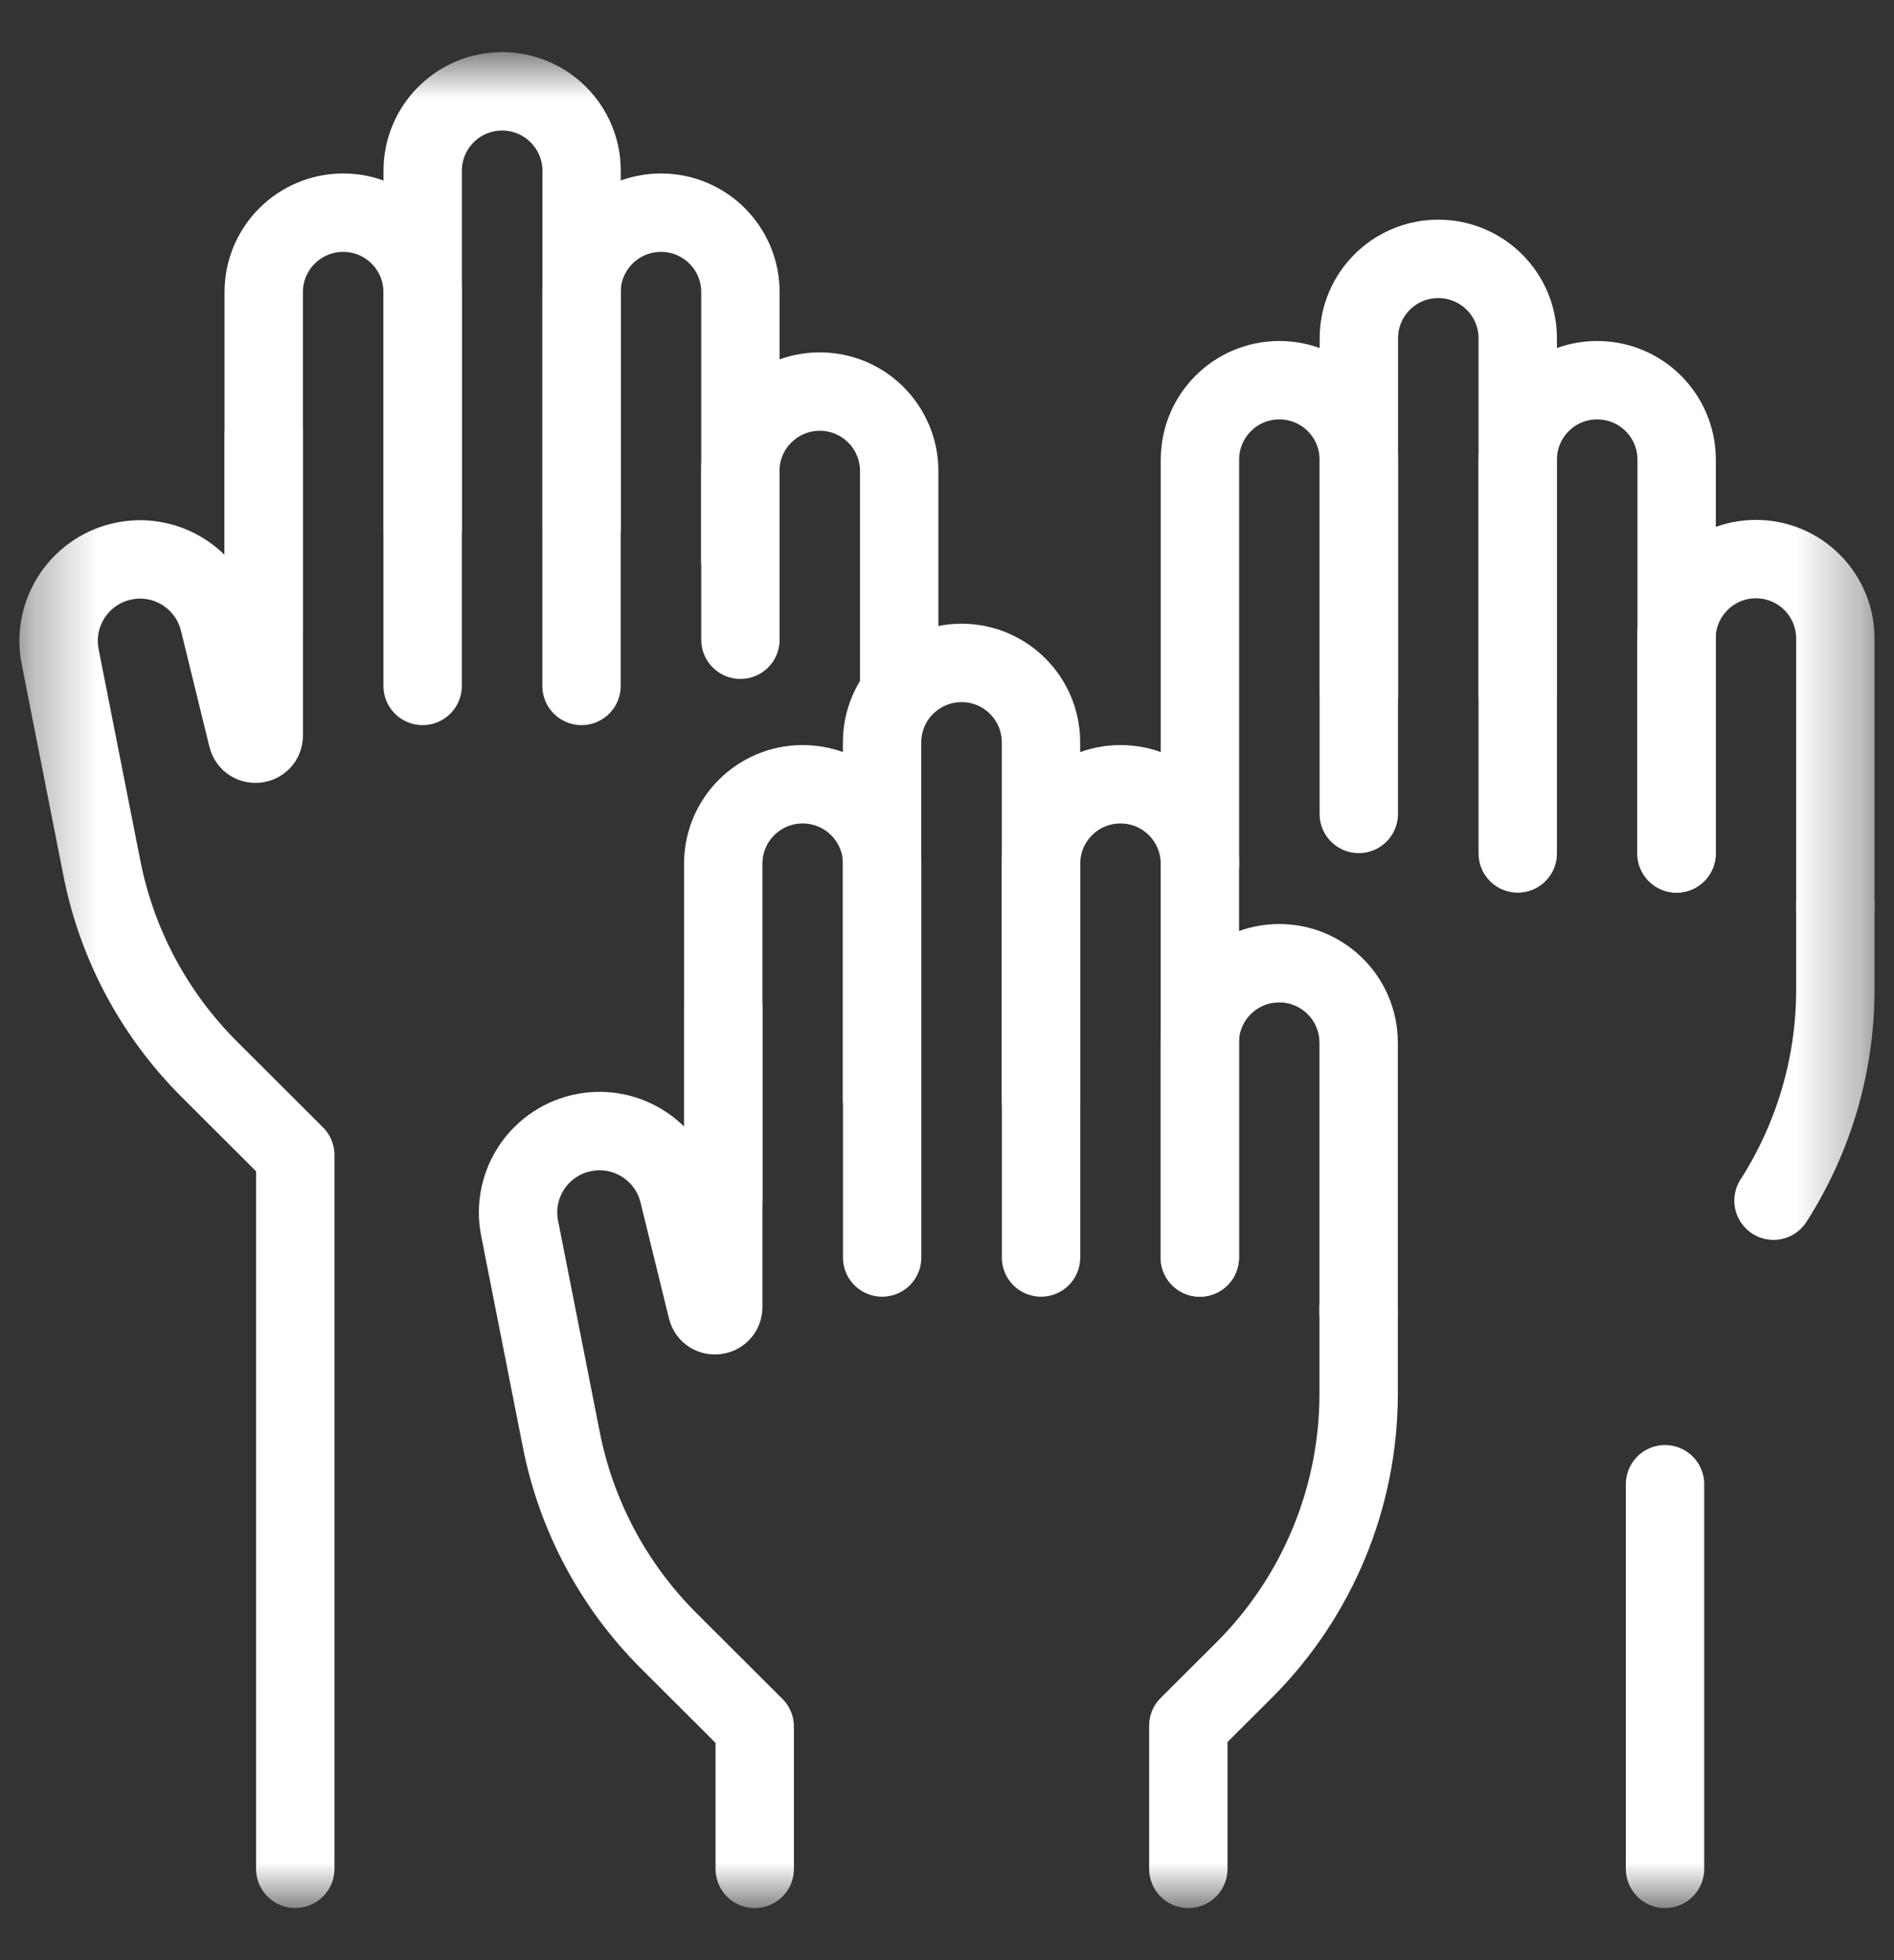
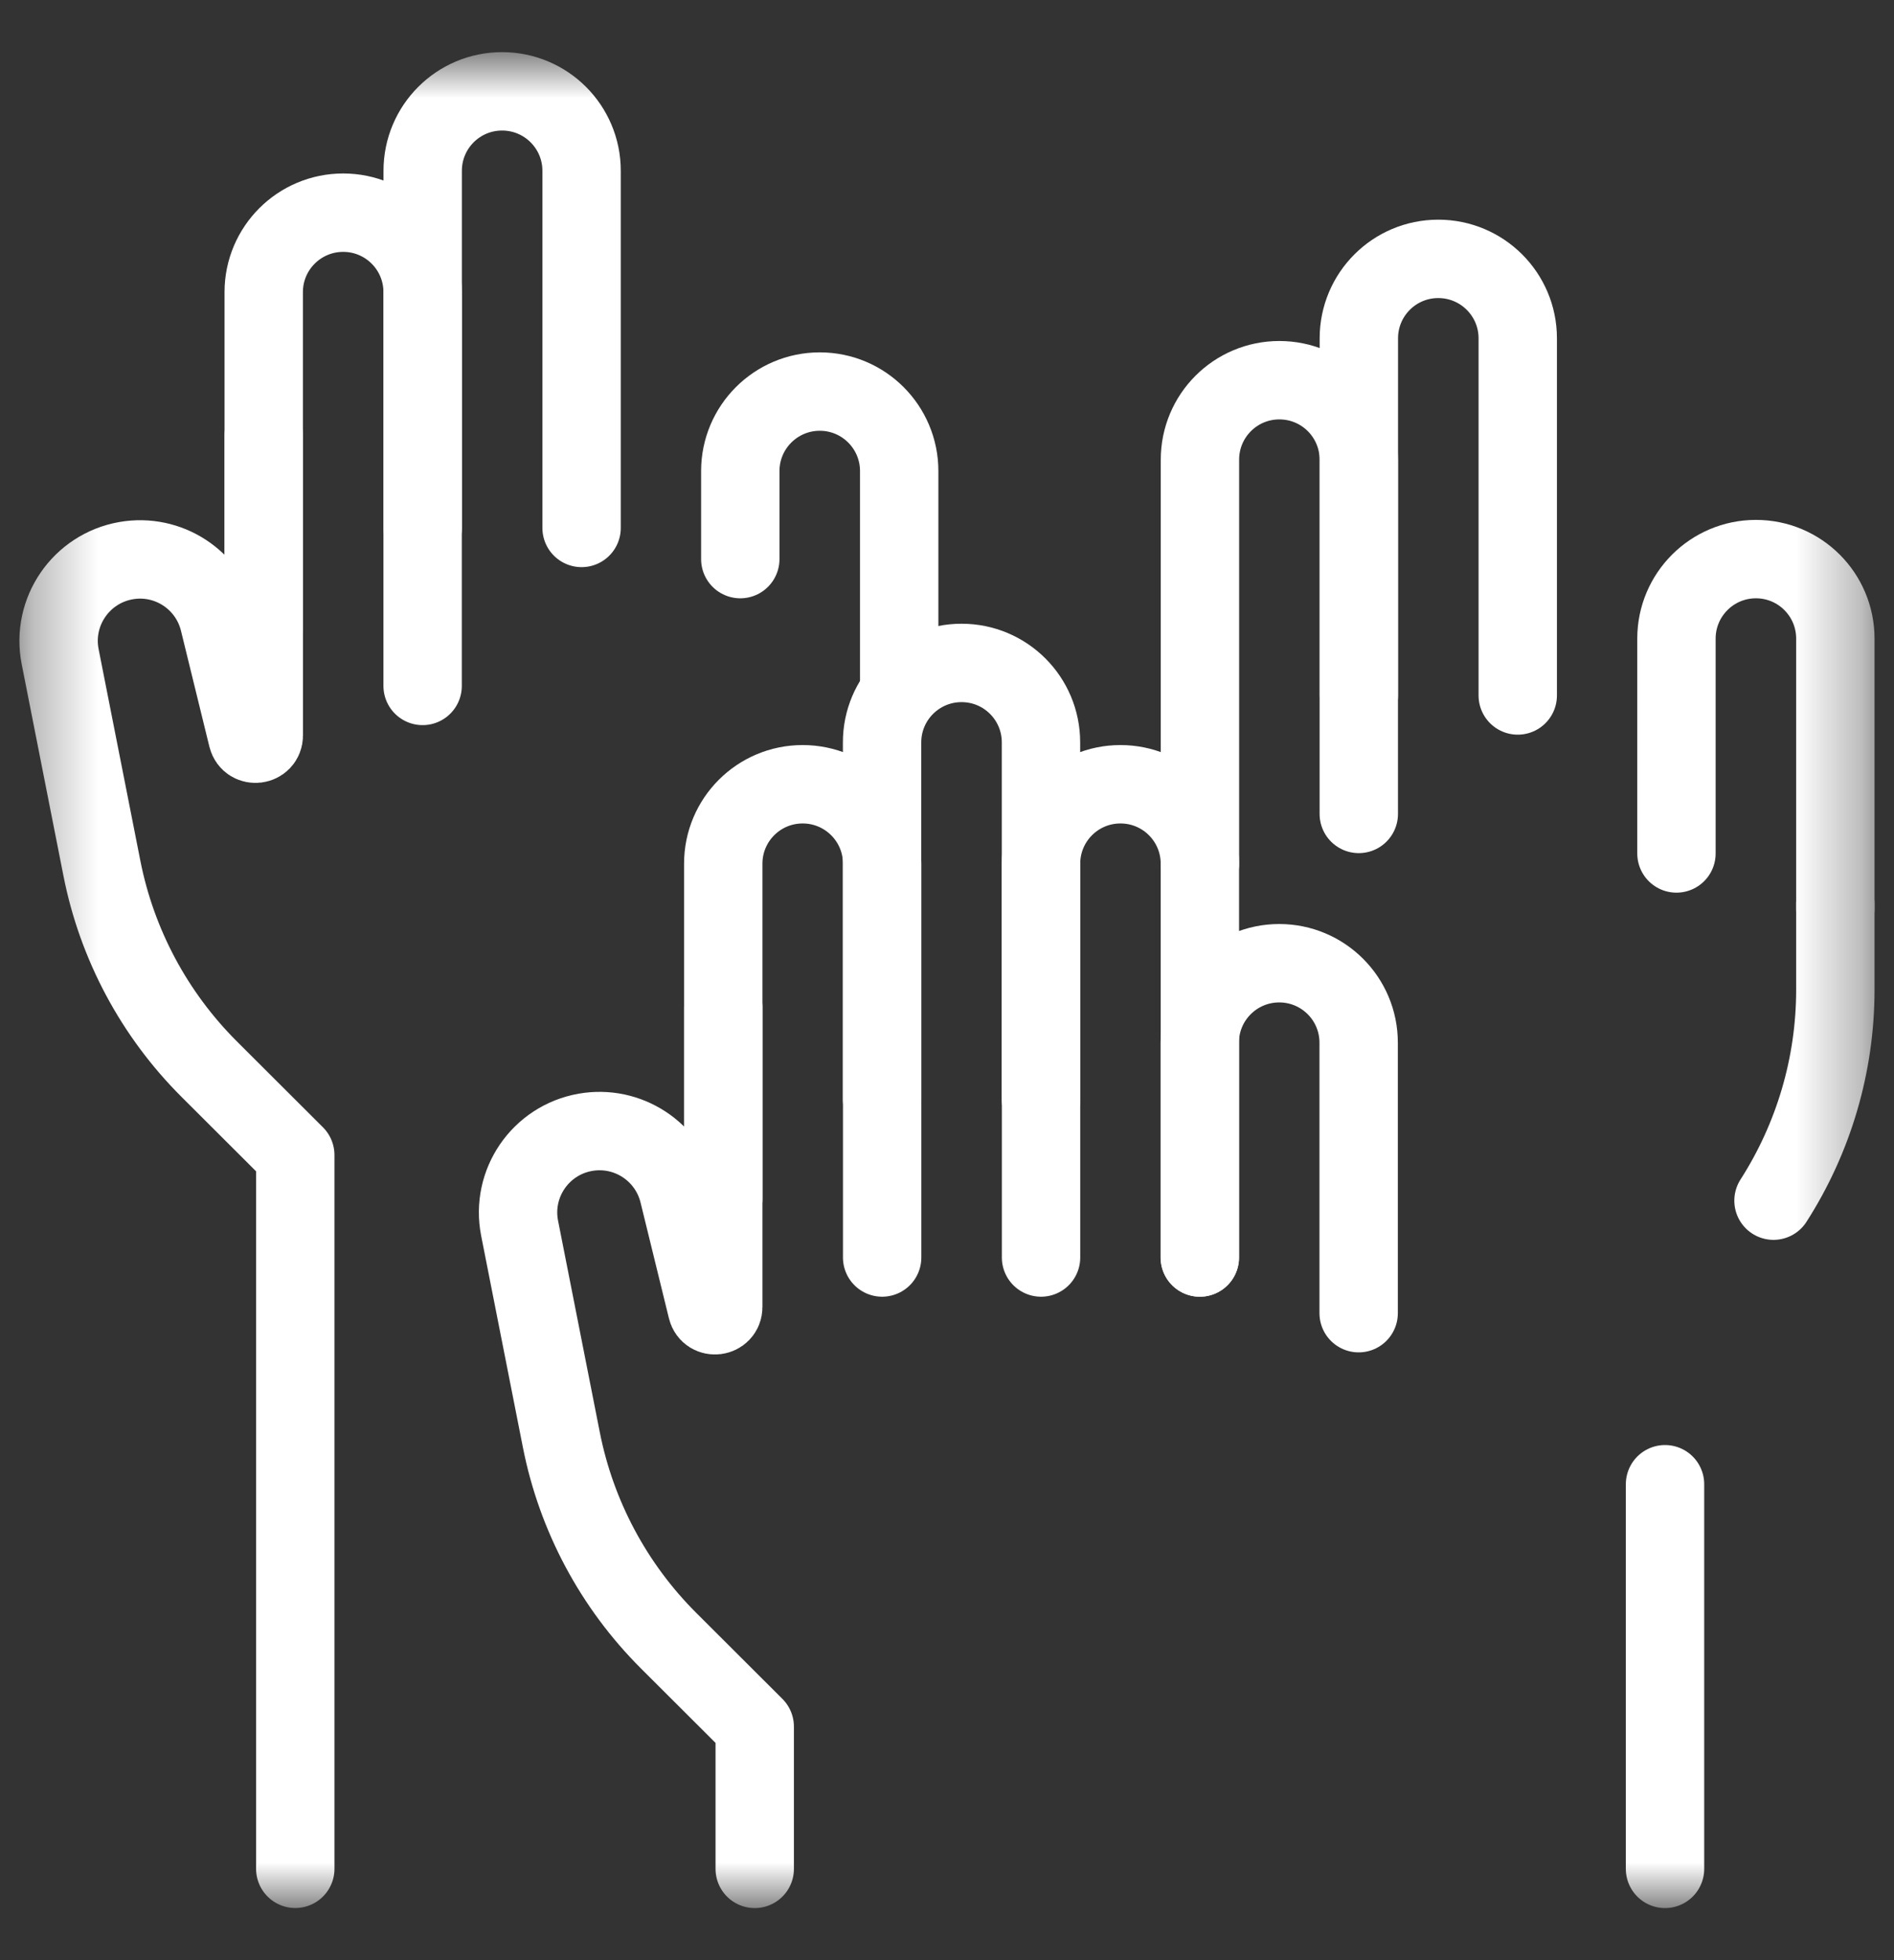
<svg xmlns="http://www.w3.org/2000/svg" width="29" height="30" viewBox="0 0 29 30" fill="none">
  <rect x="0" y="0" width="29" height="30" fill="#333333" stroke="none" />
  <mask id="mask0_187_793" style="mask-type:luminance" maskUnits="userSpaceOnUse" x="0" y="0" width="29" height="30">
    <path d="M28.055 28.555V1.445H0.944V28.555H28.055Z" fill="white" stroke="white" stroke-width="1.2" />
  </mask>
  <g mask="url(#mask0_187_793)">
    <path d="M25.669 13.062V9.774C25.669 9.102 26.214 8.557 26.886 8.557C27.558 8.557 28.102 9.102 28.102 9.774V13.914" stroke="white" stroke-width="1.2" stroke-miterlimit="10" stroke-linecap="round" stroke-linejoin="round" />
-     <path d="M23.239 13.062V7.035C23.239 6.363 23.783 5.819 24.455 5.819C25.127 5.819 25.672 6.363 25.672 7.035V13.062" stroke="white" stroke-width="1.2" stroke-miterlimit="10" stroke-linecap="round" stroke-linejoin="round" />
    <path d="M18.373 13.219V7.035C18.373 6.363 18.917 5.819 19.589 5.819C20.261 5.819 20.805 6.363 20.805 7.035V12.457" stroke="white" stroke-width="1.2" stroke-miterlimit="10" stroke-linecap="round" stroke-linejoin="round" />
    <path d="M20.806 10.644V5.178C20.806 4.506 21.35 3.962 22.022 3.962C22.694 3.962 23.239 4.506 23.239 5.178V10.644" stroke="white" stroke-width="1.2" stroke-miterlimit="10" stroke-linecap="round" stroke-linejoin="round" />
    <path d="M25.494 22.716V28.603" stroke="white" stroke-width="1.2" stroke-miterlimit="10" stroke-linecap="round" stroke-linejoin="round" />
    <path d="M28.102 13.829V15.147C28.102 16.301 27.768 17.42 27.155 18.376" stroke="white" stroke-width="1.2" stroke-miterlimit="10" stroke-linecap="round" stroke-linejoin="round" />
    <path d="M11.335 8.557V7.21C11.335 6.538 11.88 5.993 12.552 5.993C13.224 5.993 13.768 6.538 13.768 7.21V10.392" stroke="white" stroke-width="1.2" stroke-miterlimit="10" stroke-linecap="round" stroke-linejoin="round" />
-     <path d="M8.904 10.498V4.471C8.904 3.799 9.449 3.255 10.121 3.255C10.793 3.255 11.337 3.799 11.337 4.471V9.791" stroke="white" stroke-width="1.2" stroke-miterlimit="10" stroke-linecap="round" stroke-linejoin="round" />
    <path d="M4.038 9.598V4.471C4.038 3.799 4.583 3.255 5.255 3.255C5.926 3.255 6.471 3.799 6.471 4.471V10.498" stroke="white" stroke-width="1.2" stroke-miterlimit="10" stroke-linecap="round" stroke-linejoin="round" />
    <path d="M6.472 8.08V2.614C6.472 1.942 7.016 1.398 7.688 1.398C8.36 1.398 8.905 1.942 8.905 2.614V8.08" stroke="white" stroke-width="1.2" stroke-miterlimit="10" stroke-linecap="round" stroke-linejoin="round" />
    <path d="M4.039 6.668V11.256C4.039 11.405 3.825 11.431 3.789 11.286L3.354 9.512C3.198 8.874 2.574 8.467 1.928 8.581C1.24 8.703 0.786 9.365 0.921 10.05L1.56 13.288C1.79 14.454 2.362 15.524 3.203 16.363L4.521 17.678V28.602" stroke="white" stroke-width="1.2" stroke-miterlimit="10" stroke-linecap="round" stroke-linejoin="round" />
    <path d="M18.37 19.246V15.958C18.37 15.286 18.915 14.742 19.587 14.742C20.258 14.742 20.803 15.286 20.803 15.958V20.098" stroke="white" stroke-width="1.2" stroke-miterlimit="10" stroke-linecap="round" stroke-linejoin="round" />
    <path d="M15.94 19.246V13.219C15.94 12.547 16.484 12.003 17.156 12.003C17.828 12.003 18.372 12.547 18.372 13.219V19.246" stroke="white" stroke-width="1.2" stroke-miterlimit="10" stroke-linecap="round" stroke-linejoin="round" />
    <path d="M11.074 18.346V13.219C11.074 12.547 11.618 12.003 12.29 12.003C12.962 12.003 13.507 12.547 13.507 13.219V19.246" stroke="white" stroke-width="1.2" stroke-miterlimit="10" stroke-linecap="round" stroke-linejoin="round" />
    <path d="M13.506 16.828V11.362C13.506 10.69 14.051 10.146 14.723 10.146C15.395 10.146 15.939 10.69 15.939 11.362V16.828" stroke="white" stroke-width="1.2" stroke-miterlimit="10" stroke-linecap="round" stroke-linejoin="round" />
    <path d="M11.074 15.416V20.004C11.074 20.153 10.86 20.179 10.825 20.034L10.39 18.26C10.233 17.623 9.609 17.216 8.963 17.33C8.275 17.451 7.821 18.113 7.956 18.798L8.595 22.036C8.825 23.202 9.397 24.272 10.238 25.111L11.556 26.426V28.603" stroke="white" stroke-width="1.2" stroke-miterlimit="10" stroke-linecap="round" stroke-linejoin="round" />
-     <path d="M20.803 20.013V21.331C20.803 22.919 20.171 24.442 19.047 25.563L18.195 26.412V28.603" stroke="white" stroke-width="1.2" stroke-miterlimit="10" stroke-linecap="round" stroke-linejoin="round" />
  </g>
</svg>